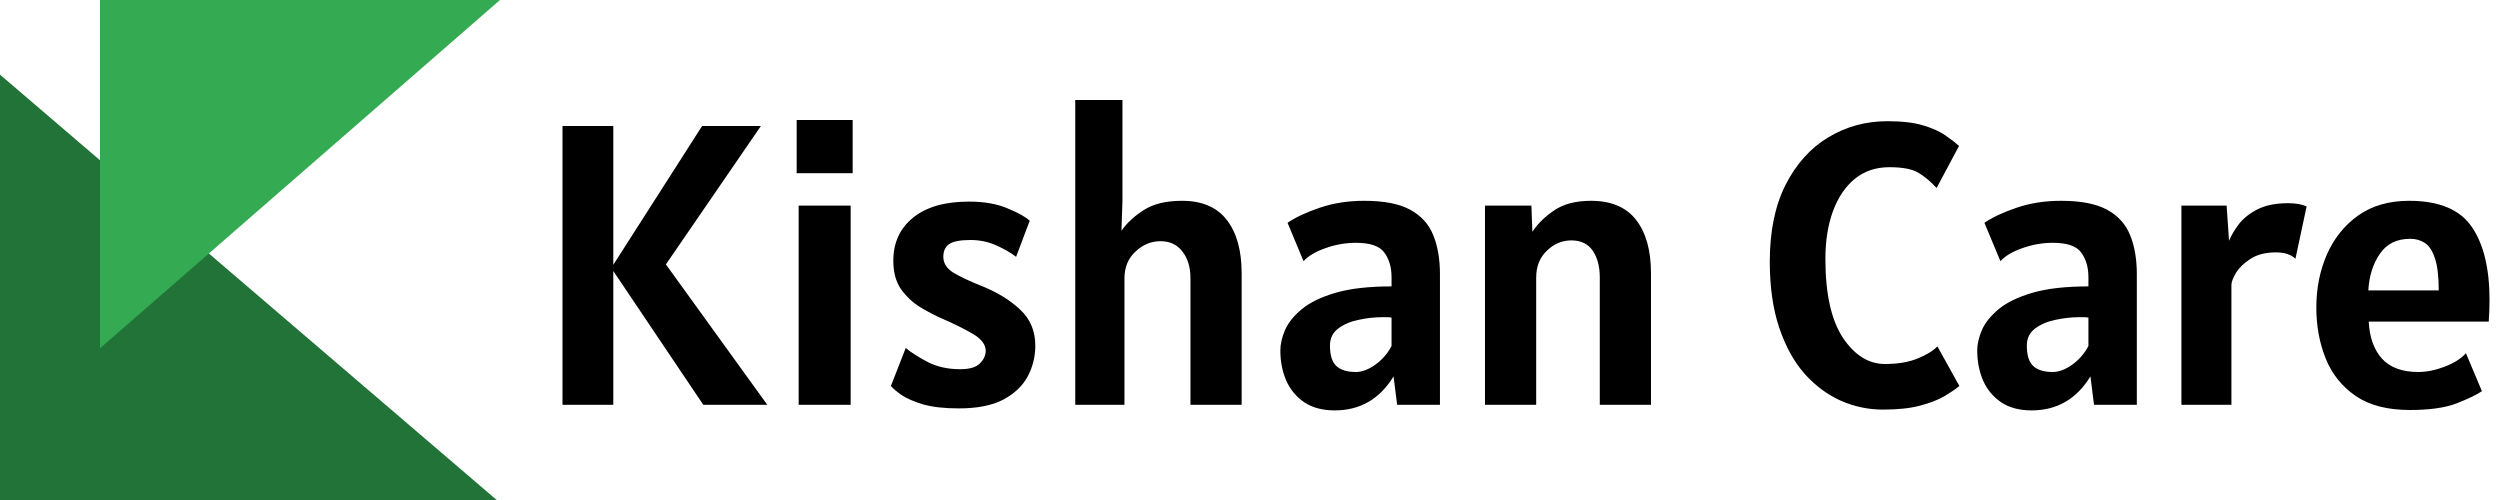
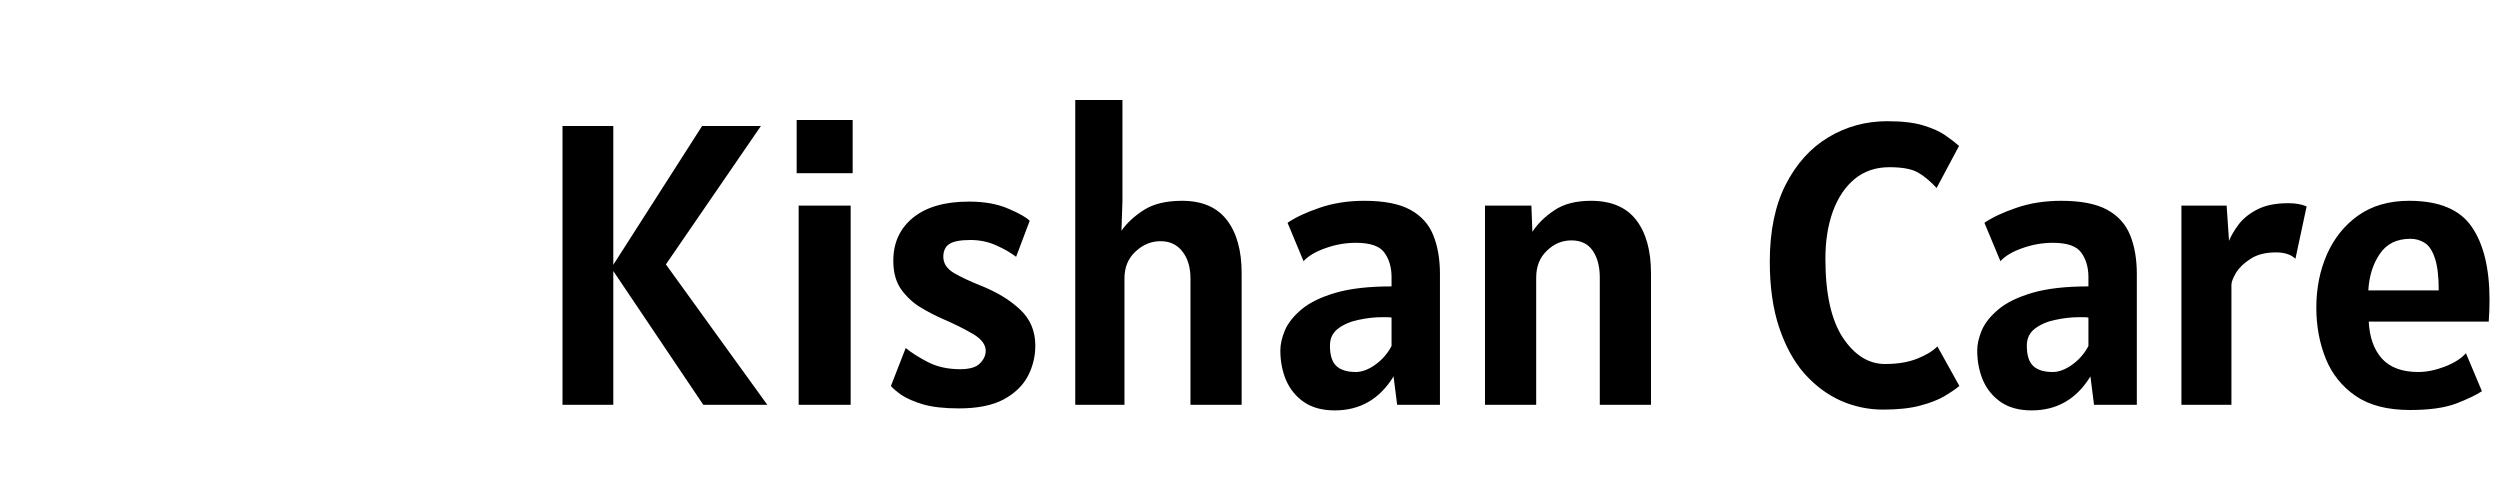
<svg xmlns="http://www.w3.org/2000/svg" width="200" height="40" viewBox="0 0 200 40" fill="none">
-   <path d="M39.737 40H0V5.97L39.737 40Z" fill="url(#paint0_linear_2163_3388)" />
-   <path d="M8 27.862V0H40L8 27.862Z" fill="url(#paint1_linear_2163_3388)" />
+   <path d="M39.737 40H0L39.737 40Z" fill="url(#paint0_linear_2163_3388)" />
  <path d="M45 32.384V10.08H49.064V21.184L56.168 10.08H60.872L53.272 21.152L61.384 32.384H56.264L49.064 21.68V32.384H45ZM63.733 13.856V9.6H68.213V13.856H63.733ZM63.893 32.384V16.448H68.053V32.384H63.893ZM76.713 32.672C75.551 32.672 74.596 32.565 73.849 32.352C73.113 32.128 72.537 31.877 72.121 31.6C71.716 31.312 71.433 31.072 71.273 30.88L72.457 27.84C72.927 28.224 73.524 28.603 74.249 28.976C74.985 29.349 75.839 29.536 76.809 29.536C77.567 29.536 78.095 29.381 78.393 29.072C78.703 28.763 78.857 28.427 78.857 28.064C78.857 27.563 78.511 27.109 77.817 26.704C77.124 26.299 76.319 25.899 75.401 25.504C74.857 25.269 74.281 24.971 73.673 24.608C73.065 24.245 72.543 23.765 72.105 23.168C71.679 22.571 71.465 21.803 71.465 20.864C71.465 19.424 71.988 18.277 73.033 17.424C74.089 16.56 75.583 16.128 77.513 16.128C78.751 16.128 79.796 16.315 80.649 16.688C81.513 17.051 82.089 17.376 82.377 17.664L81.289 20.544C80.873 20.224 80.345 19.92 79.705 19.632C79.065 19.344 78.377 19.2 77.641 19.2C76.831 19.2 76.265 19.307 75.945 19.52C75.625 19.733 75.465 20.075 75.465 20.544C75.465 21.067 75.748 21.499 76.313 21.84C76.889 22.171 77.577 22.496 78.377 22.816C79.711 23.339 80.783 23.984 81.593 24.752C82.415 25.509 82.825 26.475 82.825 27.648C82.825 28.523 82.623 29.344 82.217 30.112C81.812 30.869 81.161 31.488 80.265 31.968C79.369 32.437 78.185 32.672 76.713 32.672ZM86.02 32.384V8H89.796V16.064L89.716 18.464C90.143 17.845 90.74 17.291 91.508 16.8C92.276 16.309 93.295 16.064 94.564 16.064C96.165 16.064 97.359 16.576 98.148 17.6C98.938 18.624 99.332 20.043 99.332 21.856V32.384H95.237V22.272C95.237 21.387 95.023 20.672 94.597 20.128C94.18 19.573 93.594 19.296 92.837 19.296C92.09 19.296 91.423 19.573 90.837 20.128C90.25 20.672 89.957 21.387 89.957 22.272V32.384H86.02ZM106.78 32.832C105.799 32.832 104.983 32.613 104.332 32.176C103.692 31.739 103.212 31.157 102.892 30.432C102.583 29.707 102.428 28.907 102.428 28.032C102.428 27.541 102.551 27.003 102.796 26.416C103.052 25.829 103.5 25.269 104.14 24.736C104.78 24.203 105.681 23.765 106.844 23.424C108.007 23.083 109.5 22.912 111.324 22.912V22.176C111.324 21.387 111.132 20.731 110.748 20.208C110.375 19.685 109.617 19.424 108.476 19.424C107.644 19.424 106.828 19.568 106.028 19.856C105.239 20.133 104.657 20.48 104.284 20.896L103.004 17.824C103.644 17.387 104.497 16.987 105.564 16.624C106.641 16.251 107.836 16.064 109.148 16.064C110.727 16.064 111.953 16.304 112.828 16.784C113.703 17.264 114.316 17.947 114.668 18.832C115.02 19.707 115.196 20.736 115.196 21.92V32.384H111.772L111.484 30.112C110.375 31.925 108.807 32.832 106.78 32.832ZM108.476 29.76C108.956 29.76 109.468 29.568 110.012 29.184C110.567 28.789 111.004 28.288 111.324 27.68V25.408C111.217 25.387 111.1 25.376 110.972 25.376C110.855 25.376 110.716 25.376 110.556 25.376C109.969 25.376 109.351 25.445 108.7 25.584C108.06 25.712 107.516 25.941 107.068 26.272C106.62 26.603 106.396 27.061 106.396 27.648C106.396 28.416 106.567 28.96 106.908 29.28C107.249 29.6 107.772 29.76 108.476 29.76ZM118.799 32.384V16.448H122.511L122.591 18.544C123.007 17.904 123.588 17.333 124.335 16.832C125.081 16.32 126.063 16.064 127.279 16.064C128.9 16.064 130.105 16.576 130.895 17.6C131.684 18.624 132.079 20.043 132.079 21.856V32.384H127.983V22.208C127.983 21.323 127.796 20.608 127.423 20.064C127.049 19.509 126.479 19.232 125.711 19.232C124.964 19.232 124.308 19.509 123.743 20.064C123.177 20.608 122.895 21.323 122.895 22.208V32.384H118.799ZM150.64 32.768C149.477 32.768 148.357 32.533 147.28 32.064C146.202 31.584 145.232 30.864 144.368 29.904C143.514 28.933 142.837 27.701 142.335 26.208C141.834 24.715 141.583 22.955 141.583 20.928C141.583 18.496 142.005 16.448 142.847 14.784C143.701 13.109 144.837 11.845 146.256 10.992C147.685 10.128 149.264 9.696 150.992 9.696C152.165 9.696 153.12 9.808 153.856 10.032C154.602 10.256 155.194 10.523 155.632 10.832C156.08 11.141 156.442 11.424 156.72 11.68L154.928 15.04C154.469 14.539 153.994 14.139 153.504 13.84C153.013 13.531 152.229 13.376 151.152 13.376C150.064 13.376 149.136 13.691 148.368 14.32C147.61 14.949 147.029 15.819 146.624 16.928C146.229 18.027 146.032 19.285 146.032 20.704C146.032 23.488 146.496 25.589 147.424 27.008C148.362 28.416 149.488 29.12 150.8 29.12C151.813 29.12 152.677 28.976 153.392 28.688C154.106 28.4 154.64 28.075 154.992 27.712L156.752 30.88C156.453 31.125 156.053 31.397 155.552 31.696C155.061 31.984 154.416 32.235 153.616 32.448C152.826 32.661 151.834 32.768 150.64 32.768ZM162.53 32.832C161.549 32.832 160.733 32.613 160.082 32.176C159.442 31.739 158.962 31.157 158.642 30.432C158.333 29.707 158.178 28.907 158.178 28.032C158.178 27.541 158.301 27.003 158.546 26.416C158.802 25.829 159.25 25.269 159.89 24.736C160.53 24.203 161.431 23.765 162.594 23.424C163.757 23.083 165.25 22.912 167.074 22.912V22.176C167.074 21.387 166.882 20.731 166.498 20.208C166.125 19.685 165.367 19.424 164.226 19.424C163.394 19.424 162.578 19.568 161.778 19.856C160.989 20.133 160.407 20.48 160.034 20.896L158.754 17.824C159.394 17.387 160.247 16.987 161.314 16.624C162.391 16.251 163.586 16.064 164.898 16.064C166.477 16.064 167.703 16.304 168.578 16.784C169.453 17.264 170.066 17.947 170.418 18.832C170.77 19.707 170.946 20.736 170.946 21.92V32.384H167.522L167.234 30.112C166.125 31.925 164.557 32.832 162.53 32.832ZM164.226 29.76C164.706 29.76 165.218 29.568 165.762 29.184C166.317 28.789 166.754 28.288 167.074 27.68V25.408C166.967 25.387 166.85 25.376 166.722 25.376C166.605 25.376 166.466 25.376 166.306 25.376C165.719 25.376 165.101 25.445 164.45 25.584C163.81 25.712 163.266 25.941 162.818 26.272C162.37 26.603 162.146 27.061 162.146 27.648C162.146 28.416 162.317 28.96 162.658 29.28C162.999 29.6 163.522 29.76 164.226 29.76ZM174.514 32.384V16.448H178.13L178.322 19.264C178.492 18.848 178.754 18.405 179.106 17.936C179.468 17.467 179.964 17.072 180.594 16.752C181.234 16.421 182.055 16.256 183.058 16.256C183.367 16.256 183.639 16.277 183.874 16.32C184.108 16.363 184.327 16.427 184.53 16.512L183.634 20.704C183.292 20.363 182.77 20.192 182.066 20.192C181.244 20.192 180.572 20.363 180.05 20.704C179.527 21.035 179.138 21.408 178.882 21.824C178.636 22.24 178.514 22.56 178.514 22.784V32.384H174.514ZM192.794 32.8C191.002 32.8 189.557 32.427 188.458 31.68C187.359 30.923 186.559 29.925 186.058 28.688C185.557 27.44 185.306 26.08 185.306 24.608C185.306 23.061 185.589 21.643 186.154 20.352C186.73 19.051 187.567 18.011 188.666 17.232C189.775 16.453 191.13 16.064 192.73 16.064C195.119 16.064 196.789 16.757 197.738 18.144C198.687 19.52 199.162 21.472 199.162 24C199.162 24.224 199.157 24.507 199.146 24.848C199.135 25.189 199.119 25.483 199.098 25.728H189.498C189.562 26.987 189.914 27.973 190.554 28.688C191.205 29.403 192.175 29.76 193.466 29.76C194.127 29.76 194.837 29.616 195.594 29.328C196.351 29.029 196.911 28.672 197.274 28.256L198.554 31.296C198.127 31.584 197.45 31.909 196.522 32.272C195.605 32.624 194.362 32.8 192.794 32.8ZM189.466 23.232H195.098C195.098 22.112 194.997 21.259 194.794 20.672C194.602 20.075 194.335 19.664 193.994 19.44C193.653 19.216 193.263 19.104 192.826 19.104C191.738 19.104 190.922 19.509 190.378 20.32C189.834 21.12 189.53 22.091 189.466 23.232Z" fill="black" />
  <defs>
    <linearGradient id="paint0_linear_2163_3388" x1="2.40998e-05" y1="22.985" x2="39.737" y2="22.985" gradientUnits="userSpaceOnUse">
      <stop offset="0.255" stop-color="#227337" />
      <stop offset="0.34" stop-color="#227337" />
      <stop offset="1" stop-color="#227337" />
    </linearGradient>
    <linearGradient id="paint1_linear_2163_3388" x1="8.38" y1="13.738" x2="40" y2="13.738" gradientUnits="userSpaceOnUse">
      <stop offset="0.25" stop-color="#34AB53" />
      <stop offset="0.75" stop-color="#34AB53" />
      <stop offset="1" stop-color="#34AB53" />
    </linearGradient>
  </defs>
</svg>